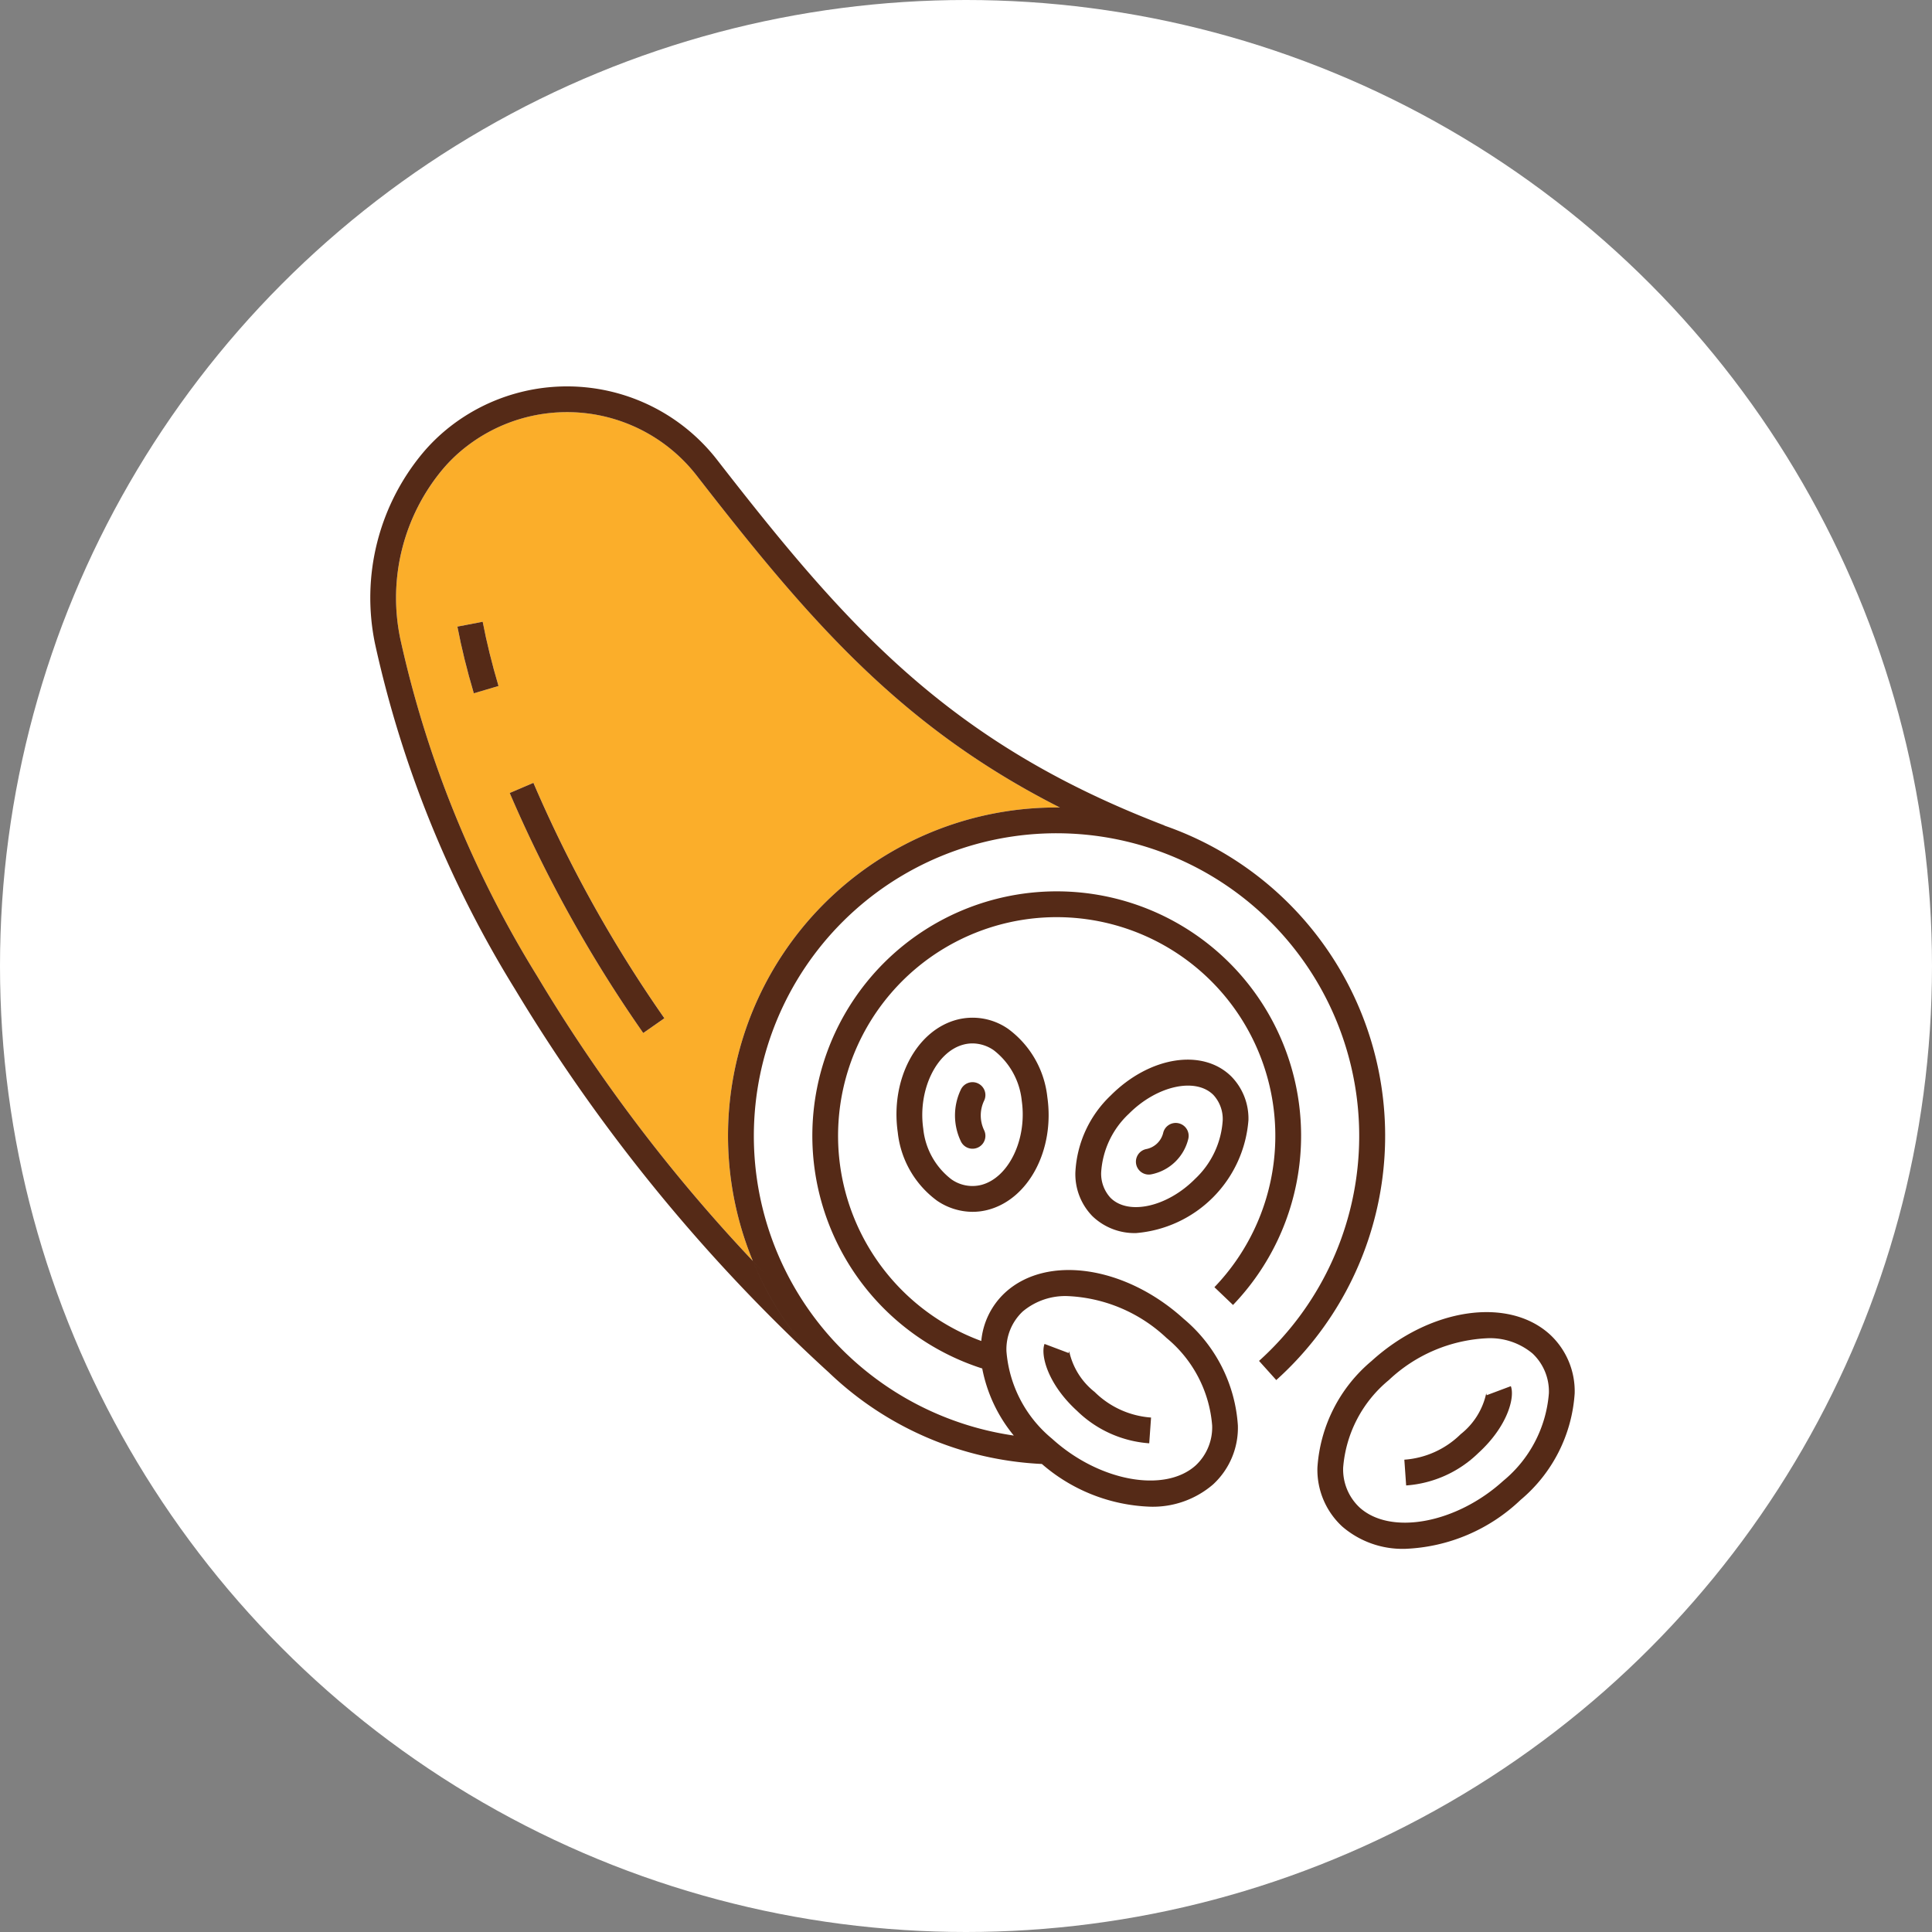
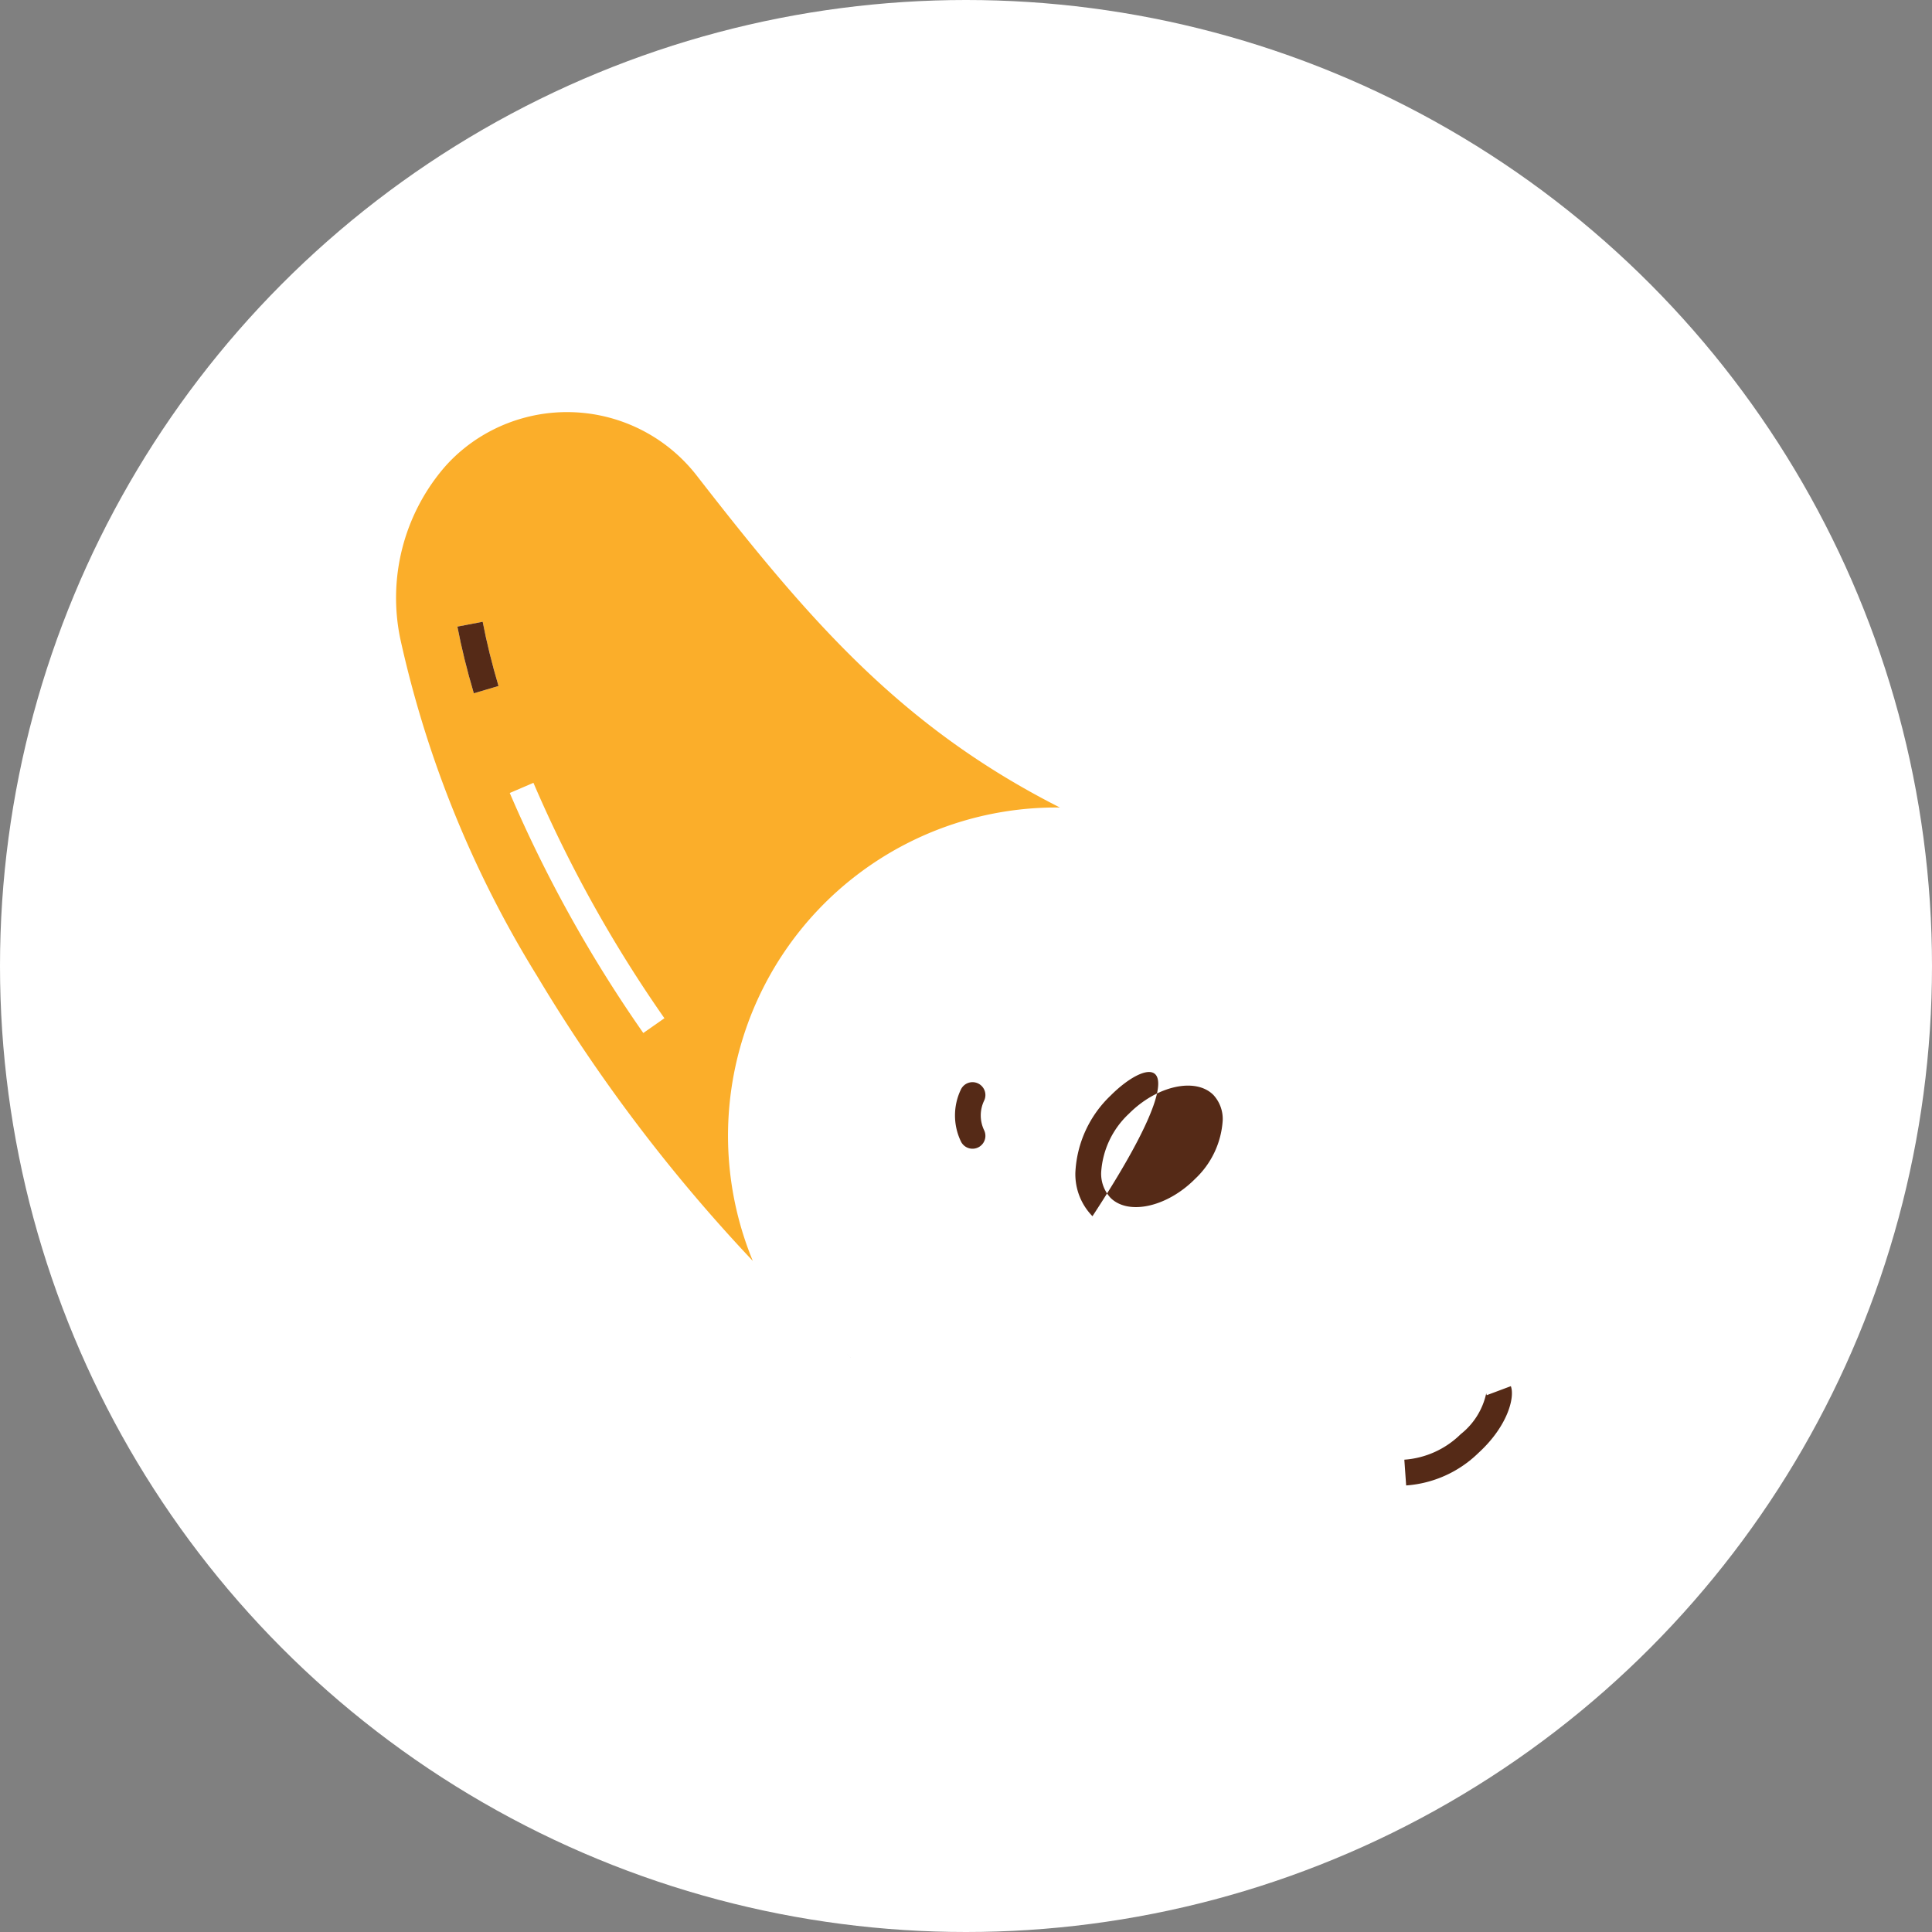
<svg xmlns="http://www.w3.org/2000/svg" width="120" height="120" viewBox="0 0 120 120">
  <rect x="0" y="0" width="120" height="120" fill="#808080" stroke="none" />
  <g id="list_icon_other-4" transform="translate(-80 -112.055)">
    <circle id="楕円形_65" data-name="楕円形 65" cx="60" cy="60" r="60" transform="translate(80 112.055)" fill="#fff" />
    <g id="グループ_32478" data-name="グループ 32478" transform="translate(103 136.054)">
      <path id="パス_34364" data-name="パス 34364" d="M2654.449,1368.871a10.2,10.2,0,0,0-14.31-1.711l-.146.118a9.627,9.627,0,0,0-1.274,1.253,12.451,12.451,0,0,0-2.644,10.511,67.278,67.278,0,0,0,8.5,20.962,102.017,102.017,0,0,0,13.4,17.7,20.39,20.39,0,0,1,19.073-28.161C2667.119,1384.507,2661.433,1377.858,2654.449,1368.871Zm-13.8,13.578c-.425-1.434-.768-2.827-1.02-4.142l1.572-.3c.242,1.264.573,2.606.982,3.989Zm10.525,21.1a83.434,83.434,0,0,1-8.295-14.908l1.471-.631a81.751,81.751,0,0,0,8.135,14.621Z" transform="translate(-2634.217 -1363.386)" fill="#fbae2a" />
-       <path id="合体_16" data-name="合体 16" d="M41.713,66.931a20.511,20.511,0,0,1-13.236-5.687q-.526-.5-1.017-1.048c.326.362.666.712,1.015,1.048A106.826,106.826,0,0,1,8.984,37.435,68.822,68.822,0,0,1,.289,15.966,14.038,14.038,0,0,1,3.275,4.117,11.259,11.259,0,0,1,4.764,2.653c.055-.046.112-.092.169-.136A11.806,11.806,0,0,1,21.492,4.5c8.091,10.412,14.393,17.619,27.79,22.753.024.01.047.024.07.036A20.531,20.531,0,0,0,47,26.628a20.445,20.445,0,0,1,2.347.661.8.8,0,0,1,.444.733.8.8,0,0,0-.443-.733,20.395,20.395,0,0,1,6.923,34.43l-1.07-1.19a18.8,18.8,0,1,0-26.556-1.4q.451.5.934.963-.9-.83-1.774-1.673.875.843,1.774,1.674l.271.254a18.947,18.947,0,0,0,10.119,4.819,18.588,18.588,0,0,0,2.083.183h0a18.311,18.311,0,0,1-2.083-.183A9.3,9.3,0,0,1,38.008,61c.13.041.26.083.391.123-.132-.04-.261-.082-.391-.124-.01-.062-.02-.125-.029-.187.009.062.019.126.029.188a15.179,15.179,0,1,1,15.577-3.945L52.43,55.951a13.578,13.578,0,0,0,2.047-16.046A13.579,13.579,0,1,0,37.949,59.292a4.674,4.674,0,0,1,1.5-3.022c2.6-2.362,7.463-1.635,11.08,1.653a9.43,9.43,0,0,1,3.358,6.619A4.786,4.786,0,0,1,52.348,68.2a5.73,5.73,0,0,1-3.93,1.384A10.821,10.821,0,0,1,41.713,66.931Zm-1.183-9.478h0a3.226,3.226,0,0,0-1.018,2.475,7.83,7.83,0,0,0,2.833,5.434c2.911,2.648,7,3.4,8.928,1.652a3.232,3.232,0,0,0,1.016-2.474,7.837,7.837,0,0,0-2.833-5.435,9.545,9.545,0,0,0-6.111-2.6A4.108,4.108,0,0,0,40.531,57.453Zm1.476,9.49h0l.047-1.552Zm-.183-.006-.111-.005ZM5.923,3.774c-.049.038-.1.078-.147.117A9.62,9.62,0,0,0,4.5,5.144,12.45,12.45,0,0,0,1.858,15.656a67.282,67.282,0,0,0,8.5,20.962,101.975,101.975,0,0,0,13.4,17.7,20.3,20.3,0,0,0,3.7,5.879,20.358,20.358,0,0,1-3.7-5.879q.395.42.795.838-.4-.418-.795-.839a20.389,20.389,0,0,1,19.073-28.16c-9.933-5.034-15.621-11.683-22.6-20.67A10.2,10.2,0,0,0,5.923,3.774Z" transform="translate(0 0)" fill="#552a17" stroke="rgba(0,0,0,0)" stroke-miterlimit="10" stroke-width="1" />
      <path id="パス_34369" data-name="パス 34369" d="M2775.98,1657.662c-.088-.081-.174-.164-.262-.245.09.086.18.17.271.255Z" transform="translate(-2746.133 -1597.328)" fill="#323232" />
-       <path id="パス_34372" data-name="パス 34372" d="M2671.107,1480.734a83.41,83.41,0,0,0,8.294,14.908l1.312-.917a81.751,81.751,0,0,1-8.135-14.621Z" transform="translate(-2662.447 -1455.479)" fill="#552a17" />
      <path id="パス_34373" data-name="パス 34373" d="M2654.854,1430.386c.252,1.315.594,2.709,1.02,4.142l1.533-.454c-.409-1.383-.74-2.725-.982-3.989Z" transform="translate(-2649.444 -1415.465)" fill="#552a17" />
-       <path id="パス_34374" data-name="パス 34374" d="M2936.36,1645.85c-2.6-2.362-7.463-1.636-11.079,1.654a9.43,9.43,0,0,0-3.359,6.618,4.793,4.793,0,0,0,1.54,3.658,5.732,5.732,0,0,0,3.932,1.386,11,11,0,0,0,7.149-3.04,9.43,9.43,0,0,0,3.358-6.618A4.8,4.8,0,0,0,2936.36,1645.85Zm-2.894,9.092c-2.913,2.649-7,3.406-8.928,1.653a3.235,3.235,0,0,1-1.017-2.474,7.835,7.835,0,0,1,2.835-5.434,9.543,9.543,0,0,1,6.109-2.6,4.111,4.111,0,0,1,2.817.946h0a3.238,3.238,0,0,1,1.017,2.474A7.833,7.833,0,0,1,2933.467,1654.942Z" transform="translate(-2863.095 -1586.965)" fill="#552a17" />
      <path id="パス_34375" data-name="パス 34375" d="M2954.025,1668.008a.463.463,0,0,1-.029-.123,4.411,4.411,0,0,1-1.578,2.536.229.229,0,0,0-.023.021,5.545,5.545,0,0,1-3.487,1.572l.113,1.6a7.149,7.149,0,0,0,4.484-2.015c1.819-1.659,2.279-3.457,2.018-4.152Z" transform="translate(-2884.682 -1605.349)" fill="#552a17" />
-       <path id="パス_34379" data-name="パス 34379" d="M2838.937,1658.525a7.147,7.147,0,0,0,4.484,2.015l.113-1.6a5.539,5.539,0,0,1-3.486-1.572l-.022-.021a4.4,4.4,0,0,1-1.579-2.536.417.417,0,0,1-.03.123l-1.5-.566C2836.657,1655.067,2837.118,1656.866,2838.937,1658.525Z" transform="translate(-2795.04 -1594.893)" fill="#552a17" />
-       <path id="パス_34380" data-name="パス 34380" d="M2848.95,1568.295a7.06,7.06,0,0,0-2.192,4.785,3.734,3.734,0,0,0,1.062,2.711h0a3.772,3.772,0,0,0,2.713,1.047,7.625,7.625,0,0,0,6.975-7.014,3.732,3.732,0,0,0-1.06-2.709C2854.664,1565.346,2851.37,1565.865,2848.95,1568.295Zm5.235,5.187c-1.727,1.735-4.126,2.271-5.239,1.172a2.206,2.206,0,0,1-.586-1.579,5.442,5.442,0,0,1,1.725-3.65c1.729-1.736,4.128-2.273,5.239-1.173a2.2,2.2,0,0,1,.586,1.578A5.448,5.448,0,0,1,2854.185,1573.481Z" transform="translate(-2802.965 -1524.249)" fill="#552a17" />
-       <path id="パス_34381" data-name="パス 34381" d="M2798.127,1553.717a3.868,3.868,0,0,0-3.134-.572c-2.55.648-4.181,3.726-3.711,7.008a6.057,6.057,0,0,0,2.446,4.248,3.942,3.942,0,0,0,2.2.687,3.754,3.754,0,0,0,.933-.118h0c2.55-.653,4.18-3.732,3.711-7.009A6.058,6.058,0,0,0,2798.127,1553.717Zm-1.469,10.477h0Zm-.2-.775a2.263,2.263,0,0,1-1.843-.349,4.531,4.531,0,0,1-1.75-3.144c-.344-2.4.811-4.8,2.521-5.231a2.186,2.186,0,0,1,.541-.068,2.34,2.34,0,0,1,1.309.419,4.535,4.535,0,0,1,1.747,3.141C2799.327,1560.585,2798.171,1562.981,2796.459,1563.419Z" transform="translate(-2758.52 -1513.818)" fill="#552a17" />
+       <path id="パス_34380" data-name="パス 34380" d="M2848.95,1568.295a7.06,7.06,0,0,0-2.192,4.785,3.734,3.734,0,0,0,1.062,2.711h0C2854.664,1565.346,2851.37,1565.865,2848.95,1568.295Zm5.235,5.187c-1.727,1.735-4.126,2.271-5.239,1.172a2.206,2.206,0,0,1-.586-1.579,5.442,5.442,0,0,1,1.725-3.65c1.729-1.736,4.128-2.273,5.239-1.173a2.2,2.2,0,0,1,.586,1.578A5.448,5.448,0,0,1,2854.185,1573.481Z" transform="translate(-2802.965 -1524.249)" fill="#552a17" />
      <path id="パス_34382" data-name="パス 34382" d="M2810.812,1573.138a.8.8,0,0,0-1.067.377,3.725,3.725,0,0,0,0,3.223.8.8,0,0,0,1.444-.69,2.125,2.125,0,0,1,0-1.843A.8.8,0,0,0,2810.812,1573.138Z" transform="translate(-2773.062 -1529.843)" fill="#552a17" />
      <path id="パス_34383" data-name="パス 34383" d="M2868.221,1585.739a.8.8,0,0,0-.964.593,1.345,1.345,0,0,1-1.048,1.007.8.8,0,0,0,.153,1.585.852.852,0,0,0,.155-.015,2.951,2.951,0,0,0,2.3-2.207A.8.8,0,0,0,2868.221,1585.739Z" transform="translate(-2818.009 -1539.968)" fill="#552a17" />
    </g>
  </g>
</svg>